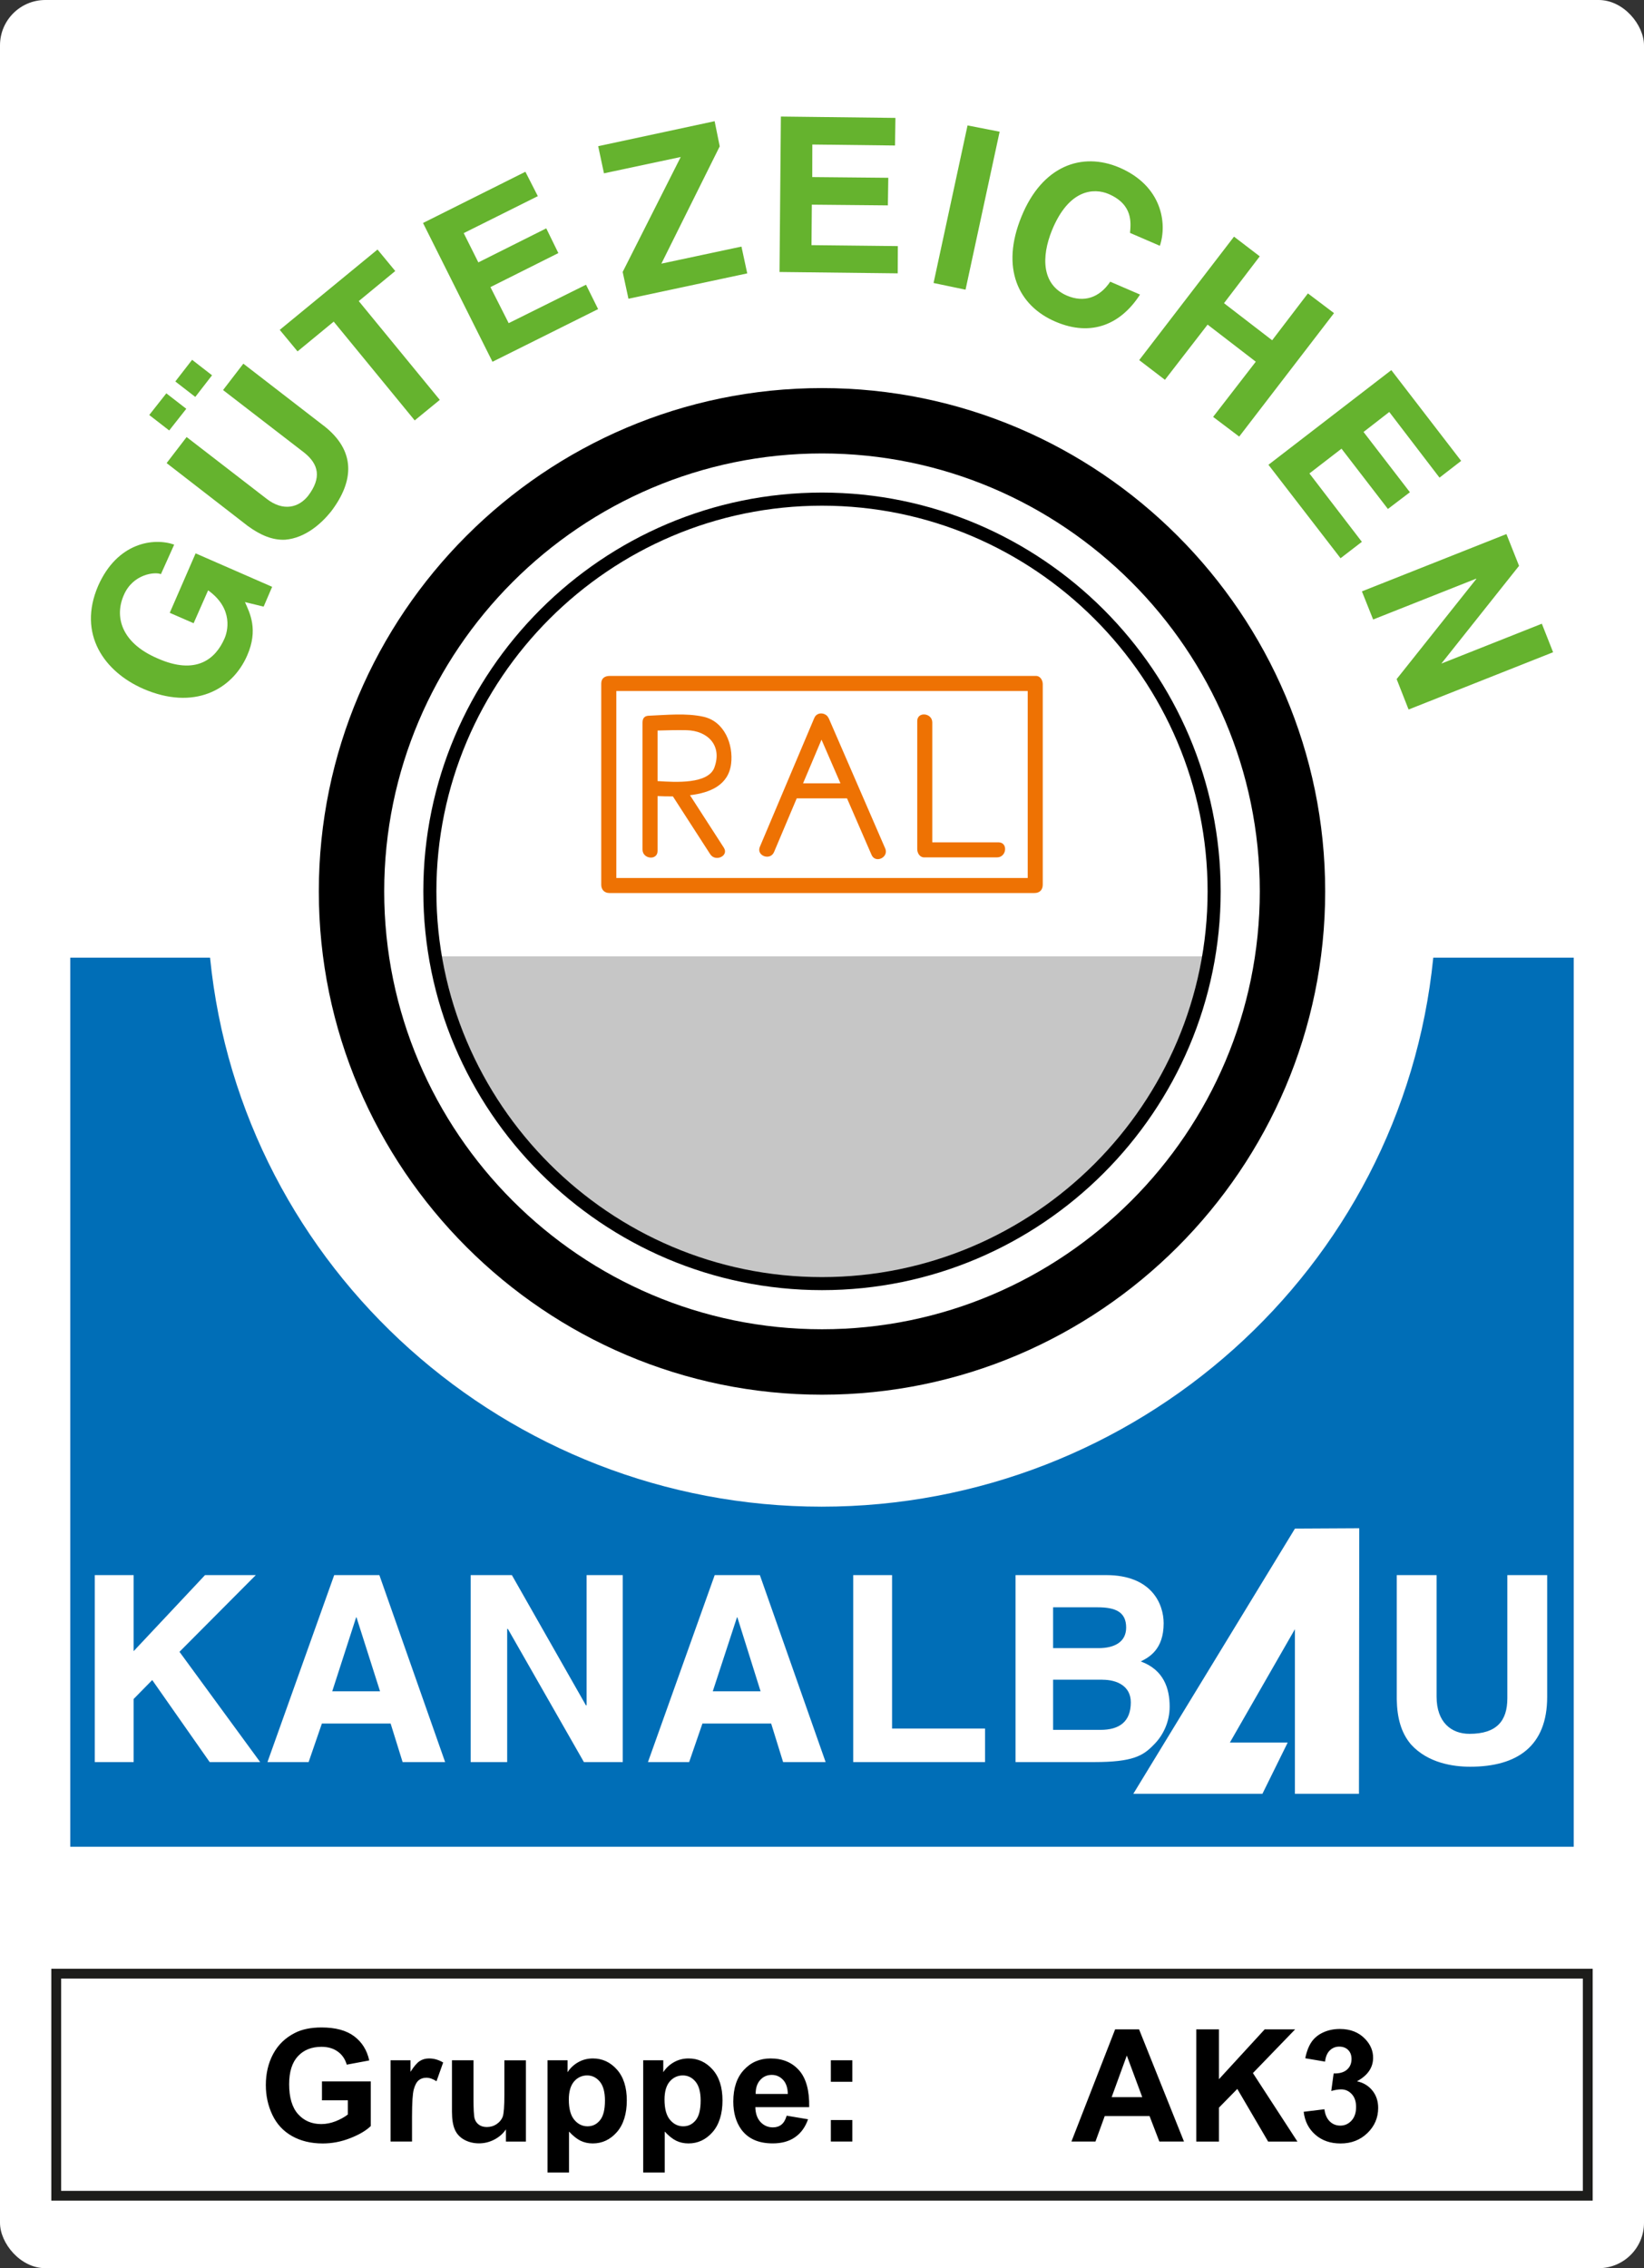
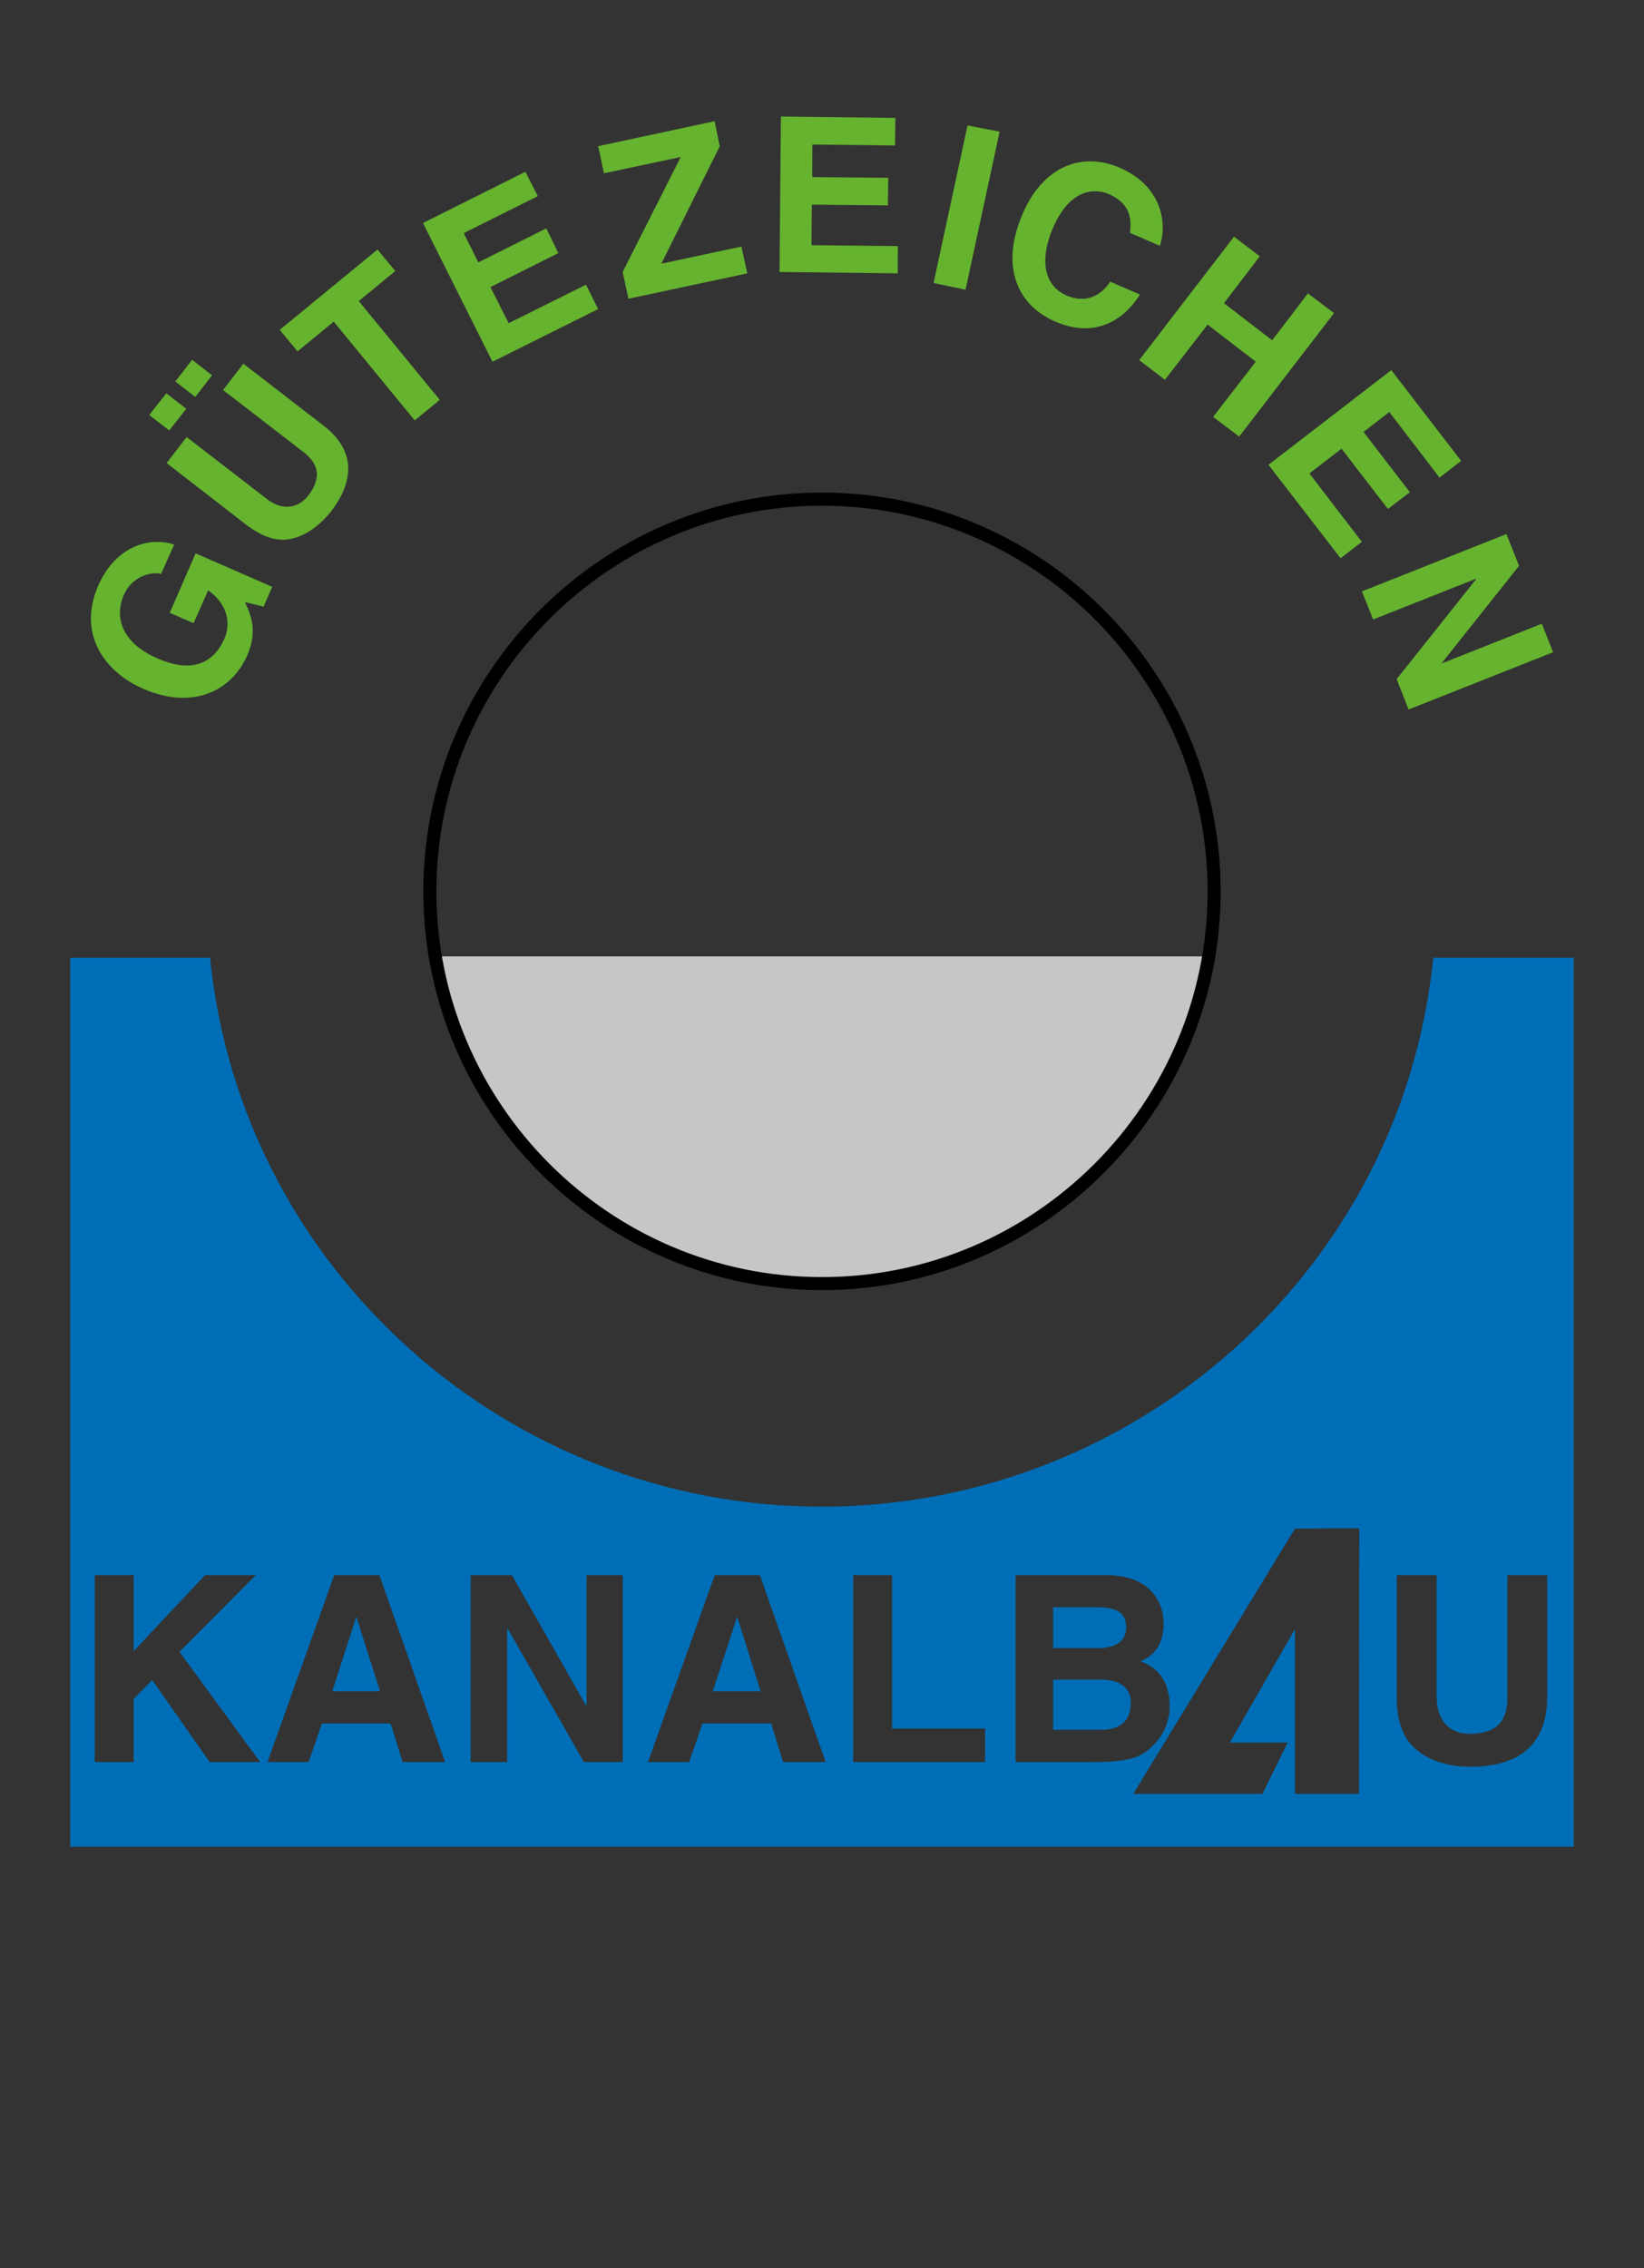
<svg xmlns="http://www.w3.org/2000/svg" viewBox="0 0 435 600">
  <rect x="0" y="0" width="435" height="600" fill="#333333" stroke="none" />
  <defs>
    <style>.cls-1{fill:#ee7203;}.cls-2{fill:#006eb7;}.cls-3,.cls-4{fill-rule:evenodd;}.cls-5{fill:#fff;}.cls-6{fill:#65b32e;}.cls-4{fill:#c6c6c6;}.cls-7{fill:none;stroke:#1d1d1b;stroke-width:2.59px;}</style>
  </defs>
-   <rect class="cls-5" width="435" height="600" rx="12" ry="12" />
  <path class="cls-4" d="M319.55,253c-8.17,48.94-50.25,86.28-101.39,86.28s-94.53-37.34-102.7-86.28h204.09Z" />
-   <path class="cls-3" d="M217.5,102.66c73.33,0,133.14,59.81,133.14,133.14s-59.81,133.14-133.14,133.14-133.14-59.81-133.14-133.14,59.81-133.14,133.14-133.14M217.5,119.95c63.8,0,115.84,52.04,115.84,115.84s-52.04,115.84-115.84,115.84-115.84-52.04-115.84-115.84,52.04-115.84,115.84-115.84" />
  <path class="cls-3" d="M217.5,133.77c56.2,0,102.03,45.83,102.03,102.02s-45.83,102.04-102.03,102.04-102.03-45.84-102.03-102.04,45.83-102.02,102.03-102.02M217.5,130.3c58.1,0,105.49,47.39,105.49,105.49s-47.38,105.49-105.49,105.49-105.49-47.39-105.49-105.49,47.38-105.49,105.49-105.49" />
  <path class="cls-2" d="M94.32,427.81l6.24,19.59h-12.65l6.33-19.59h.09ZM291.74,444.33h-13.09v13.27h12.56c5.01,0,8-2.19,8-7.29,0-4.31-3.69-5.97-7.47-5.97M195.01,427.81l-6.41,19.59h12.65l-6.15-19.59h-.09ZM416.41,253.33v235.19H18.59v-235.19h36.99c8.25,82.5,78.72,145.23,161.83,145.23s153.57-62.64,161.83-145.23h37.16ZM68.84,466.12l-21.35-29.17,20.2-20.29h-13.44l-18.89,20.12v-20.12h-10.28v49.46h10.28v-16.69l4.92-5.01,15.2,21.7h13.35ZM117.78,466.12l-17.4-49.46h-11.95l-17.66,49.46h10.89l3.51-10.19h18.19l3.17,10.19h11.24ZM164.79,416.66h-9.58v34.44h-.18l-19.59-34.44h-10.9v49.46h9.66v-35.23h.18l20.12,35.23h10.28v-49.46ZM218.46,466.12l-17.4-49.46h-11.95l-17.66,49.46h10.9l3.51-10.19h18.19l3.16,10.19h11.24ZM260.64,457.25h-24.6v-40.59h-10.28v49.46h34.88v-8.87ZM289.54,466.12c10.19,0,12.91-1.67,15.64-4.48,2.63-2.54,4.31-6.23,4.31-10.19,0-4.83-1.59-9.75-7.65-11.95,2.11-1.06,6.06-3.08,6.06-10.1,0-5.09-3.16-12.74-15.2-12.74h-23.99v49.46h20.83ZM359.68,404.27l-17.04.09-42.77,70.16h34.16l6.69-13.56h-15.3l17.21-29.99v43.55h16.95l.08-70.24ZM409.38,416.66h-10.54v32.59c0,5.97-2.81,9.4-10.02,9.4-4.75,0-8.7-2.99-8.7-9.84v-32.15h-10.54v32.86c.09,4.92,1.15,8.87,3.78,11.95,4.48,4.92,11.16,5.88,15.64,5.88,12.56,0,20.38-5.53,20.38-18.45v-32.24ZM297.98,430.54c0-4.13-2.81-5.36-7.56-5.36h-11.77v10.8h12.04c4.13,0,7.29-1.58,7.29-5.45" />
-   <path class="cls-1" d="M274.1,178.8h-112.71c-1.44,0-2.3.65-2.3,2.05v53.2c0,1.28.82,2.18,2.15,2.18h112.49c1.42,0,2.18-.9,2.18-2.21v-53.04c0-.98-.61-2.18-1.81-2.18ZM271.93,232.25h-108.85v-49.46h108.85v49.46ZM234.22,224.43c-4.97-11.46-9.94-22.91-14.91-34.37-.02-.05-.06-.08-.09-.13-.58-1.39-3-1.82-3.77.02l-14.39,34.05c-1.01,2.38,2.75,3.76,3.75,1.39l6-14.2h13.31c2.16,4.98,4.33,9.97,6.49,14.95,1.03,2.37,4.64.65,3.61-1.72ZM212.49,207.21l4.88-11.55c1.67,3.85,3.34,7.7,5.01,11.55h-9.89ZM263.83,226.8h-19.33c-1.16,0-1.8-1.18-1.8-2.18v-33.88c0-2.58,3.98-2.19,3.98.38v31.7h17.52c2.58,0,2.18,3.98-.38,3.98ZM193.45,202.05c.63-5.09-1.74-11.21-7.31-12.45-4.63-1.03-9.78-.46-14.49-.27-.66.03-1.64.26-1.64,1.78v15.36s0,0,0,.01v18.25c0,2.56,3.98,2.96,3.98.38v-14.52c1.28.05,2.63.09,4.06.08,3.29,5.1,6.57,10.19,9.87,15.29,1.37,2.13,5.01.45,3.61-1.72-2.98-4.63-5.97-9.26-8.96-13.88,5.31-.65,10.17-2.64,10.88-8.31ZM189.05,202.98c-1.62,4.48-10.23,3.96-15.06,3.64v-13.37c2.56-.08,5.12-.14,7.68-.09,5.57.13,9.48,4.02,7.37,9.82Z" />
  <path class="cls-6" d="M85.6,112.57c8.5,6.57,8.25,14.57,1.94,22.81-2.39,2.95-6.61,6.92-12.05,7.39-3.33.17-6.53-1.16-9.92-3.63l-21.48-16.64,5.29-6.89,21.12,16.3c4.47,3.5,8.58,2.35,11.05-.78,3.58-4.74,2.79-8.33-1.06-11.4l-21.47-16.55,5.37-6.98,21.21,16.38M104.59,71.7l-4.7-5.69-25.87,21.25,4.71,5.69,9.57-7.87,21.43,26.13,6.64-5.43-21.44-26.13,9.66-7.96ZM134.6,85.49l-4.83-9.54,17.97-9-3.2-6.54-17.97,9-3.87-7.74,19.61-9.78-3.29-6.45-27.09,13.55,18.38,36.71,27.95-13.93-3.2-6.45-20.47,10.17ZM44.92,162.11l6.31,2.75,3.84-8.7c6.88,4.94,5.09,11.04,4.34,12.73-2.34,5.41-7.51,9.84-17.8,5.24-9.68-4.17-11.33-11.16-8.83-16.75,2.42-5.6,8.3-6.17,9.8-5.5l3.51-7.81c-5.4-1.9-15.04-.62-20.13,10.92-5.5,12.78,1.67,22.72,11.97,27.23,13.31,5.76,23.47.34,27.47-8.81,3.01-6.84.7-11.27-.59-14.14l4.95,1.2,2.25-5.24-20.25-8.85-6.84,15.72ZM49.29,108.14l-5.28-4.09-4.52,5.73,5.28,4.09,4.52-5.73ZM56.11,99.28l-5.28-4.1-4.44,5.73,5.28,4.09,4.44-5.73ZM407.98,164.99l-26.6,10.55,20.56-25.86-3.34-8.4-38.24,15.16,2.97,7.44,27.3-10.82v.09l-21.08,26.49,3.16,8.05,38.24-15.15-2.97-7.52ZM346.07,77.62l-9.46,12.39-12.74-9.81,9.46-12.39-6.81-5.21-25.09,32.66,6.81,5.21,11.29-14.6,12.75,9.81-11.29,14.6,6.9,5.21,25.09-32.66-6.9-5.21ZM354.97,118.7l12.27,15.94,5.82-4.43-12.27-15.94,6.81-5.29,13.29,17.37,5.73-4.43-18.48-24.01-32.51,25.04,19.08,24.72,5.64-4.34-13.88-18.09,8.51-6.56ZM175,69.74l15.44-31.03-1.35-6.65-30.81,6.61,1.53,7.18,20.31-4.32-15.36,30.41,1.53,7.09,31.43-6.71-1.53-7.09-21.18,4.51ZM293.76,74.52c-2.89,4.3-6.99,5.57-11.43,3.69-6.74-2.9-6.82-10.28-3.99-17.27,4.49-11,11.17-11.24,14.98-9.63,6.57,2.81,5.89,7.78,5.68,10.3l7.9,3.41c1.97-5.9.61-15.85-10.75-20.71-9.85-4.18-20.4-.51-25.89,13.03-5.5,13.45-.96,23.51,9.06,27.77,9.59,4.09,17.33.58,22.33-7.19l-7.9-3.41ZM214.81,54.14l20.12.19.11-7.3-20.12-.19.02-8.61,21.88.26.11-7.3-30.31-.36-.36,41.12,31.28.36.03-7.21-22.85-.25.09-10.72ZM247.01,74.86l8.47,1.77,9.02-41.79-8.49-1.66-8.99,41.67Z" />
-   <rect class="cls-7" x="14.88" y="522.09" width="405.24" height="58.75" />
-   <path d="M85.19,555.59v-5h12.91v11.82c-1.25,1.21-3.07,2.28-5.46,3.21s-4.79,1.39-7.24,1.39c-3.1,0-5.81-.65-8.12-1.95-2.31-1.3-4.04-3.16-5.2-5.59s-1.74-5.06-1.74-7.9c0-3.09.65-5.83,1.94-8.24s3.19-4.25,5.69-5.53c1.9-.99,4.27-1.48,7.1-1.48,3.68,0,6.56.77,8.63,2.32s3.41,3.68,4,6.41l-5.95,1.11c-.42-1.46-1.2-2.61-2.36-3.45s-2.6-1.27-4.32-1.27c-2.62,0-4.7.83-6.24,2.49s-2.32,4.12-2.32,7.39c0,3.52.78,6.16,2.35,7.92s3.62,2.64,6.15,2.64c1.25,0,2.52-.25,3.78-.74s2.34-1.09,3.25-1.79v-3.76h-6.86ZM109.03,566.5h-5.69v-21.5h5.28v3.06c.91-1.44,1.72-2.39,2.44-2.85s1.54-.69,2.46-.69c1.3,0,2.55.36,3.74,1.07l-1.76,4.96c-.96-.62-1.85-.93-2.67-.93s-1.47.22-2.02.66-.99,1.23-1.31,2.38-.48,3.55-.48,7.21v6.64ZM133.87,566.5v-3.22c-.78,1.15-1.81,2.05-3.09,2.71s-2.62.99-4.04.99-2.74-.32-3.89-.95-1.98-1.52-2.49-2.67-.77-2.73-.77-4.76v-13.6h5.69v9.88c0,3.02.11,4.87.31,5.56s.59,1.22,1.14,1.62,1.25.6,2.11.6c.97,0,1.84-.27,2.61-.8s1.3-1.19,1.58-1.98.43-2.72.43-5.8v-9.07h5.69v21.5h-5.28ZM144.88,545h5.3v3.16c.69-1.08,1.62-1.96,2.79-2.63s2.47-1.01,3.91-1.01c2.49,0,4.62.98,6.36,2.94,1.74,1.96,2.61,4.68,2.61,8.18s-.88,6.38-2.63,8.37-3.88,2.99-6.38,2.99c-1.19,0-2.26-.24-3.23-.71s-1.98-1.28-3.05-2.43v10.83h-5.69v-29.67ZM150.51,555.39c0,2.41.48,4.2,1.44,5.35s2.13,1.73,3.5,1.73,2.42-.53,3.3-1.59,1.32-2.8,1.32-5.21c0-2.25-.45-3.93-1.36-5.02s-2.02-1.64-3.36-1.64-2.55.54-3.46,1.61-1.38,2.66-1.38,4.77ZM170.2,545h5.3v3.16c.69-1.08,1.62-1.96,2.79-2.63s2.47-1.01,3.91-1.01c2.49,0,4.62.98,6.36,2.94s2.61,4.68,2.61,8.18-.88,6.38-2.63,8.37-3.88,2.99-6.38,2.99c-1.19,0-2.26-.24-3.23-.71s-1.98-1.28-3.05-2.43v10.83h-5.69v-29.67ZM175.83,555.39c0,2.41.48,4.2,1.44,5.35s2.13,1.73,3.5,1.73,2.42-.53,3.3-1.59,1.32-2.8,1.32-5.21c0-2.25-.45-3.93-1.36-5.02s-2.02-1.64-3.36-1.64-2.55.54-3.46,1.61-1.38,2.66-1.38,4.77ZM208.14,559.66l5.67.95c-.73,2.08-1.88,3.66-3.45,4.75s-3.54,1.63-5.9,1.63c-3.74,0-6.5-1.22-8.3-3.66-1.42-1.96-2.13-4.43-2.13-7.41,0-3.56.93-6.35,2.8-8.37,1.86-2.02,4.22-3.03,7.06-3.03,3.2,0,5.72,1.06,7.57,3.17s2.73,5.35,2.65,9.71h-14.25c.04,1.69.5,3,1.38,3.94s1.97,1.41,3.28,1.41c.89,0,1.64-.24,2.25-.73s1.07-1.27,1.38-2.35ZM208.46,553.91c-.04-1.64-.47-2.9-1.28-3.75s-1.8-1.29-2.96-1.29c-1.24,0-2.27.45-3.08,1.36s-1.21,2.13-1.19,3.68h8.5ZM219.84,550.69v-5.69h5.69v5.69h-5.69ZM219.84,566.5v-5.69h5.69v5.69h-5.69ZM313.28,566.5h-6.52l-2.59-6.74h-11.86l-2.45,6.74h-6.36l11.56-29.67h6.34l11.88,29.67ZM302.24,554.76l-4.09-11.01-4.01,11.01h8.1ZM316.54,566.5v-29.67h5.99v13.18l12.1-13.18h8.06l-11.17,11.56,11.78,18.12h-7.75l-8.16-13.93-4.86,4.96v8.97h-5.99ZM344.93,558.63l5.51-.67c.18,1.4.65,2.47,1.42,3.22s1.7,1.11,2.79,1.11c1.17,0,2.16-.45,2.97-1.34s1.2-2.09,1.2-3.6c0-1.43-.38-2.57-1.15-3.4s-1.71-1.25-2.81-1.25c-.73,0-1.6.14-2.61.43l.63-4.64c1.54.04,2.71-.29,3.52-1s1.21-1.65,1.21-2.82c0-1-.3-1.8-.89-2.39s-1.38-.89-2.37-.89-1.8.34-2.49,1.01-1.11,1.66-1.25,2.96l-5.24-.89c.36-1.8.92-3.23,1.65-4.3s1.76-1.92,3.08-2.53,2.79-.92,4.42-.92c2.79,0,5.04.89,6.72,2.67,1.39,1.46,2.08,3.1,2.08,4.94,0,2.61-1.42,4.68-4.27,6.23,1.7.36,3.06,1.18,4.08,2.45s1.53,2.8,1.53,4.59c0,2.61-.95,4.82-2.85,6.66s-4.27,2.75-7.1,2.75c-2.69,0-4.91-.77-6.68-2.32s-2.79-3.57-3.08-6.06Z" />
</svg>